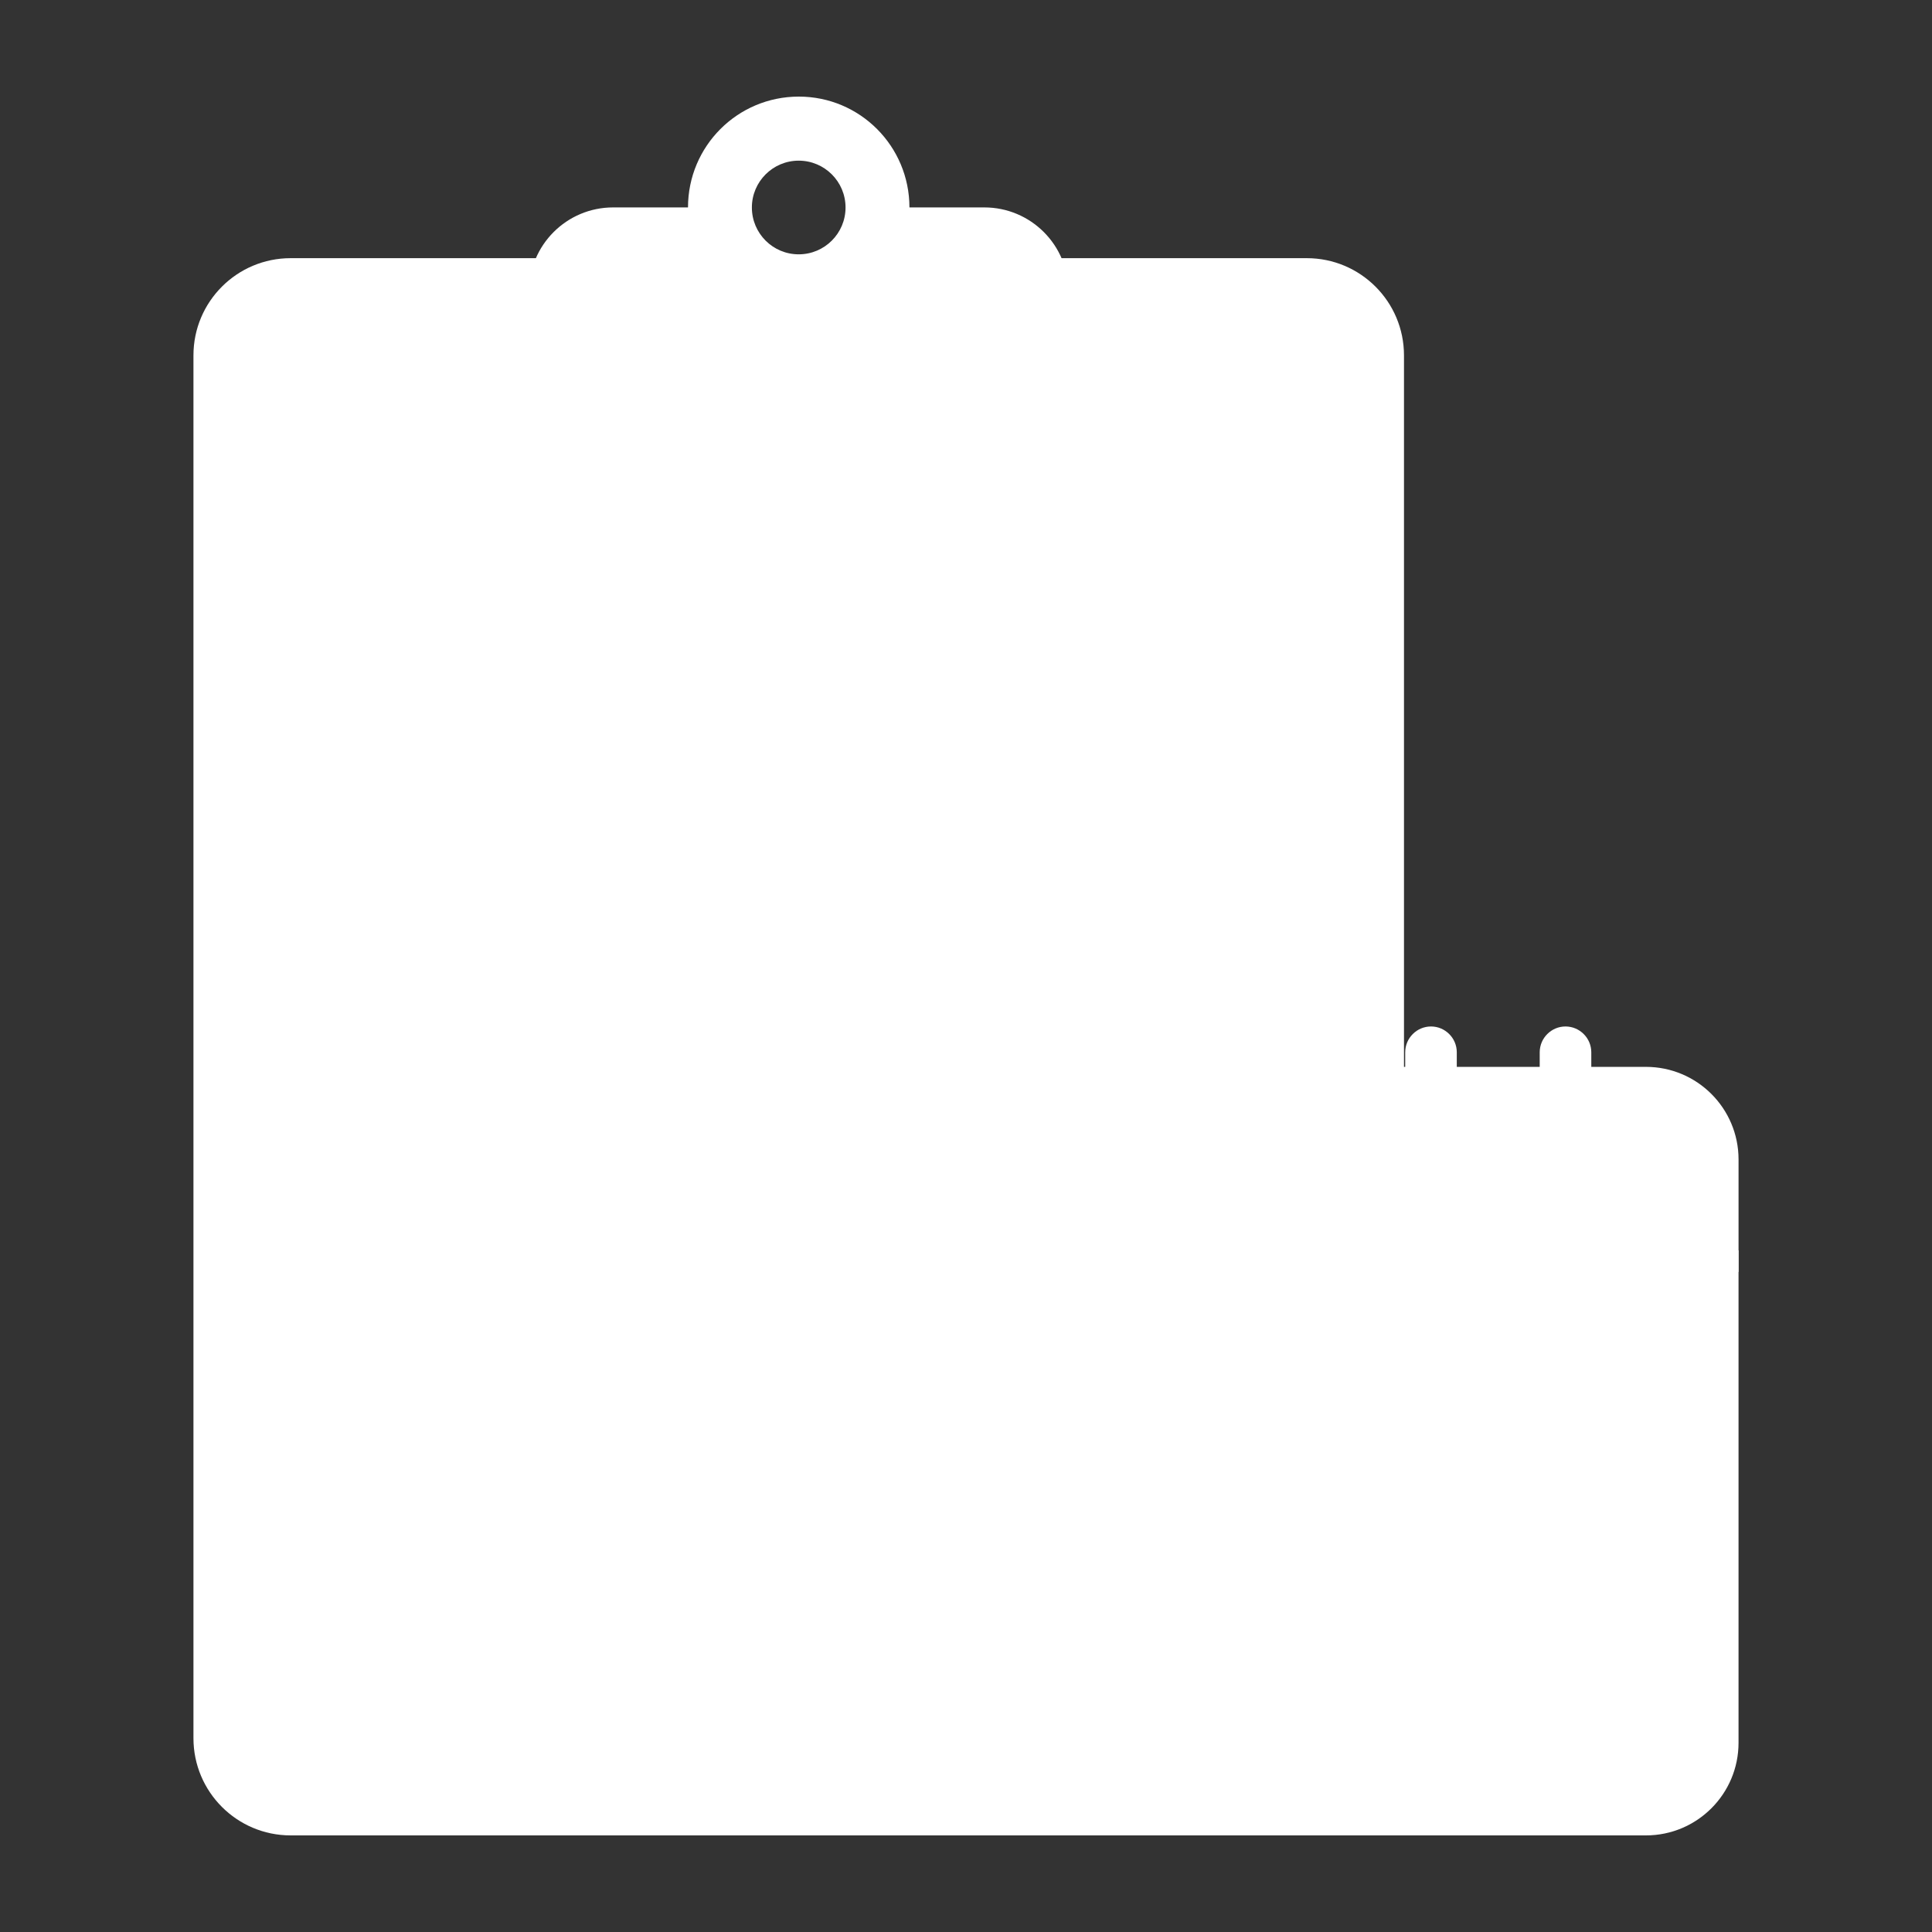
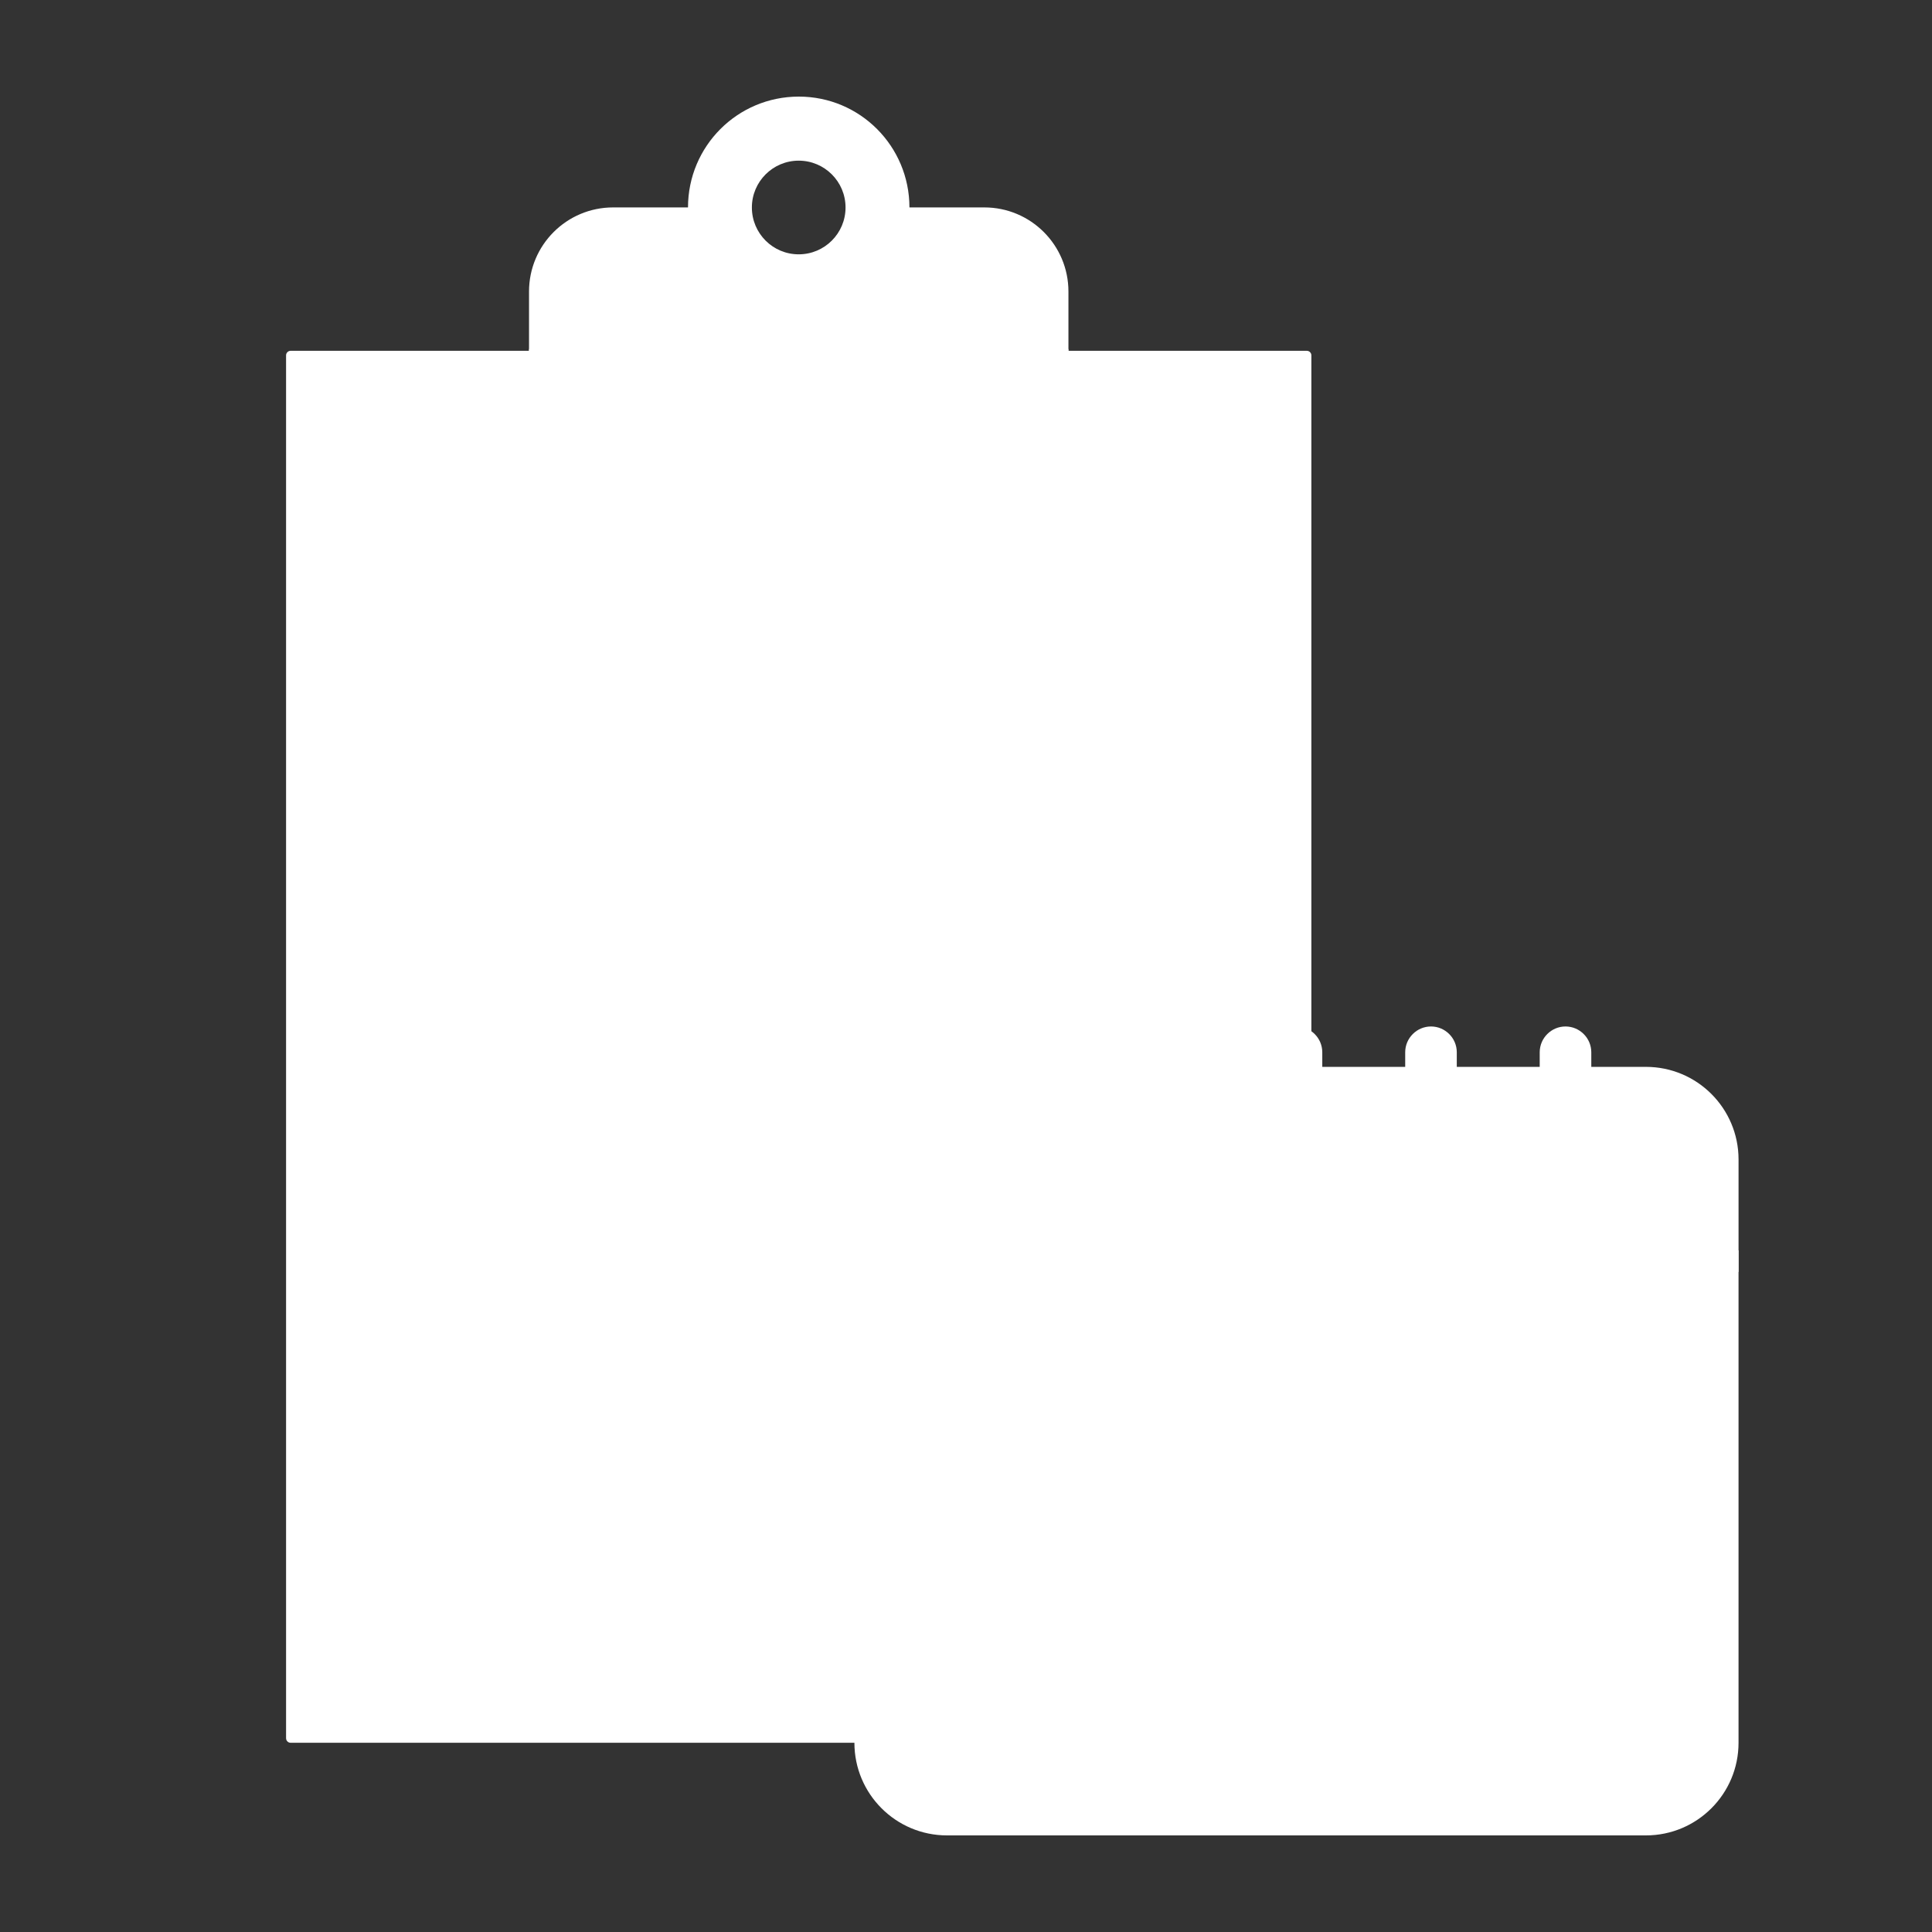
<svg xmlns="http://www.w3.org/2000/svg" enable-background="new 0 0 100 100" viewBox="0 0 100 100">
  <rect x="0" y="0" width="100" height="100" fill="#333333" stroke="none" />
-   <path d="m67.639 13.363h-52.595c-2.779 0-5.031 2.252-5.031 5.031v71.575c0 2.778 2.252 5.031 5.031 5.031h52.595c2.779 0 5.031-2.253 5.031-5.031v-71.575c0-2.779-2.252-5.031-5.031-5.031z" fill="#ffffff" />
  <path d="m15.044 90.206c-.131 0-.237-.107-.237-.238v-71.575c0-.13.107-.236.237-.236h52.595c.131 0 .237.107.237.236v71.575c0 .131-.107.238-.237.238h-52.595z" fill="#ffffff" />
  <path d="m50.947 10.736h-3.875c0-3.167-2.558-5.736-5.725-5.736-3.178 0-5.736 2.569-5.736 5.736h-3.875c-2.406 0-4.354 1.948-4.354 4.354v5.76h27.92v-5.76c-0-2.406-1.948-4.354-4.354-4.354zm-9.606 2.428c-1.339 0-2.424-1.085-2.424-2.424s1.085-2.424 2.424-2.424c1.339 0 2.424 1.085 2.424 2.424s-1.085 2.424-2.424 2.424z" fill="#ffffff" />
  <path d="m27.382 18.072h27.92v2.779h-27.92z" fill="#ffffff" />
  <circle cx="24.333" cy="34.066" fill="#ffffff" r="5.065" />
  <path d="m23.355 36.375c-.182 0-.363-.069-.502-.208l-1.243-1.242c-.277-.277-.277-.726 0-1.003.277-.277.726-.277 1.003 0l.741.741 2.697-2.696c.277-.277.726-.277 1.003 0 .277.277.277.726 0 1.003l-3.198 3.198c-.139.139-.32.208-.502.208z" fill="#ffffff" />
  <path d="m33.923 33.345h29.491v1.042h-29.491z" fill="#ffffff" />
-   <path d="m46.084 36.054h17.331v1.042h-17.331z" fill="#ffffff" />
  <circle cx="24.333" cy="48.374" fill="#ffffff" r="5.065" />
  <path d="m23.355 50.683c-.182 0-.363-.069-.502-.208l-1.243-1.242c-.277-.277-.277-.726 0-1.003.277-.277.726-.277 1.003 0l.741.741 2.697-2.696c.277-.277.726-.277 1.003 0 .277.277.277.726 0 1.003l-3.198 3.198c-.139.139-.32.208-.502.208z" fill="#ffffff" />
-   <path d="m33.923 47.653h29.491v1.042h-29.491z" fill="#ffffff" />
  <path d="m46.084 50.362h17.331v1.042h-17.331z" fill="#ffffff" />
  <circle cx="24.333" cy="62.682" fill="#ffffff" r="5.065" />
  <path d="m23.355 64.991c-.182 0-.363-.069-.502-.208l-1.243-1.242c-.277-.277-.277-.726 0-1.003.277-.277.726-.277 1.003 0l.741.741 2.697-2.696c.277-.277.726-.277 1.003 0 .277.277.277.726 0 1.003l-3.198 3.198c-.139.139-.32.208-.502.208z" fill="#ffffff" />
-   <path d="m33.923 61.961h29.491v1.042h-29.491z" fill="#ffffff" />
  <path d="m46.084 64.67h17.331v1.042h-17.331z" fill="#ffffff" />
  <circle cx="24.333" cy="76.99" fill="#ffffff" r="5.065" />
  <path d="m23.355 79.299c-.182 0-.363-.069-.502-.208l-1.243-1.242c-.277-.277-.277-.726 0-1.003s.726-.277 1.003 0l.741.741 2.697-2.696c.277-.277.726-.277 1.003 0s.277.726 0 1.003l-3.198 3.198c-.139.139-.32.208-.502.208z" fill="#ffffff" />
  <path d="m33.923 76.269h29.491v1.042h-29.491z" fill="#ffffff" />
  <path d="m46.084 78.978h17.331v1.042h-17.331z" fill="#ffffff" />
  <path d="m89.987 65.831v-5.816c0-2.648-2.146-4.794-4.794-4.794h-36.174c-2.648 0-4.794 2.146-4.794 4.794v5.816z" fill="#ffffff" />
  <path d="m44.224 90.206c0 2.648 2.146 4.794 4.794 4.794h36.174c2.648 0 4.794-2.146 4.794-4.794v-25.485h-45.763z" fill="#ffffff" />
  <path d="m49.018 70.625h36.174v19.581h-36.174z" fill="#ffffff" />
  <g fill="#ffffff">
    <path d="m53.182 53.13c-.734 0-1.335.601-1.335 1.335v4.725c0 .734.601 1.335 1.335 1.335.734 0 1.335-.601 1.335-1.335v-4.725c-0-.734-.601-1.335-1.335-1.335z" />
-     <path d="m60.144 53.13c-.734 0-1.335.601-1.335 1.335v4.725c0 .734.601 1.335 1.335 1.335.734 0 1.335-.601 1.335-1.335v-4.725c0-.734-.601-1.335-1.335-1.335z" />
+     <path d="m60.144 53.13c-.734 0-1.335.601-1.335 1.335c0 .734.601 1.335 1.335 1.335.734 0 1.335-.601 1.335-1.335v-4.725c0-.734-.601-1.335-1.335-1.335z" />
    <path d="m67.106 53.13c-.734 0-1.335.601-1.335 1.335v4.725c0 .734.601 1.335 1.335 1.335.734 0 1.335-.601 1.335-1.335v-4.725c0-.734-.601-1.335-1.335-1.335z" />
    <path d="m74.068 53.13c-.734 0-1.335.601-1.335 1.335v4.725c0 .734.601 1.335 1.335 1.335s1.335-.601 1.335-1.335v-4.725c-0-.734-.601-1.335-1.335-1.335z" />
    <path d="m81.03 53.13c-.734 0-1.335.601-1.335 1.335v4.725c0 .734.601 1.335 1.335 1.335s1.335-.601 1.335-1.335v-4.725c0-.734-.601-1.335-1.335-1.335z" />
  </g>
  <g fill="#ffffff">
    <path d="m66.421 83.664v1.833h-6.917c.075-.693.3-1.35.674-1.97.375-.62 1.114-1.443 2.219-2.468.89-.829 1.435-1.39 1.636-1.685.272-.407.407-.81.407-1.208 0-.44-.118-.778-.355-1.015s-.563-.355-.98-.355c-.412 0-.74.124-.983.372-.243.248-.384.66-.421 1.236l-1.966-.197c.117-1.086.485-1.866 1.103-2.339s1.39-.709 2.317-.709c1.016 0 1.814.274 2.395.822.581.548.871 1.229.871 2.044 0 .463-.083.905-.249 1.324-.166.419-.43.858-.79 1.317-.239.304-.669.742-1.292 1.313s-1.017.95-1.183 1.138c-.166.187-.301.37-.404.548z" />
    <path d="m67.783 82.849 1.966-.204c.056.445.222.797.499 1.057s.595.39.955.39c.412 0 .761-.167 1.046-.502.286-.335.428-.839.428-1.513 0-.632-.142-1.106-.425-1.422-.283-.316-.652-.474-1.106-.474-.566 0-1.074.25-1.524.751l-1.601-.232 1.011-5.358h5.218v1.847h-3.722l-.309 1.749c.44-.22.89-.33 1.348-.33.875 0 1.618.318 2.226.955s.913 1.463.913 2.479c0 .847-.246 1.603-.737 2.268-.669.908-1.599 1.362-2.788 1.362-.95 0-1.725-.255-2.324-.765s-.957-1.196-1.074-2.058z" />
  </g>
</svg>